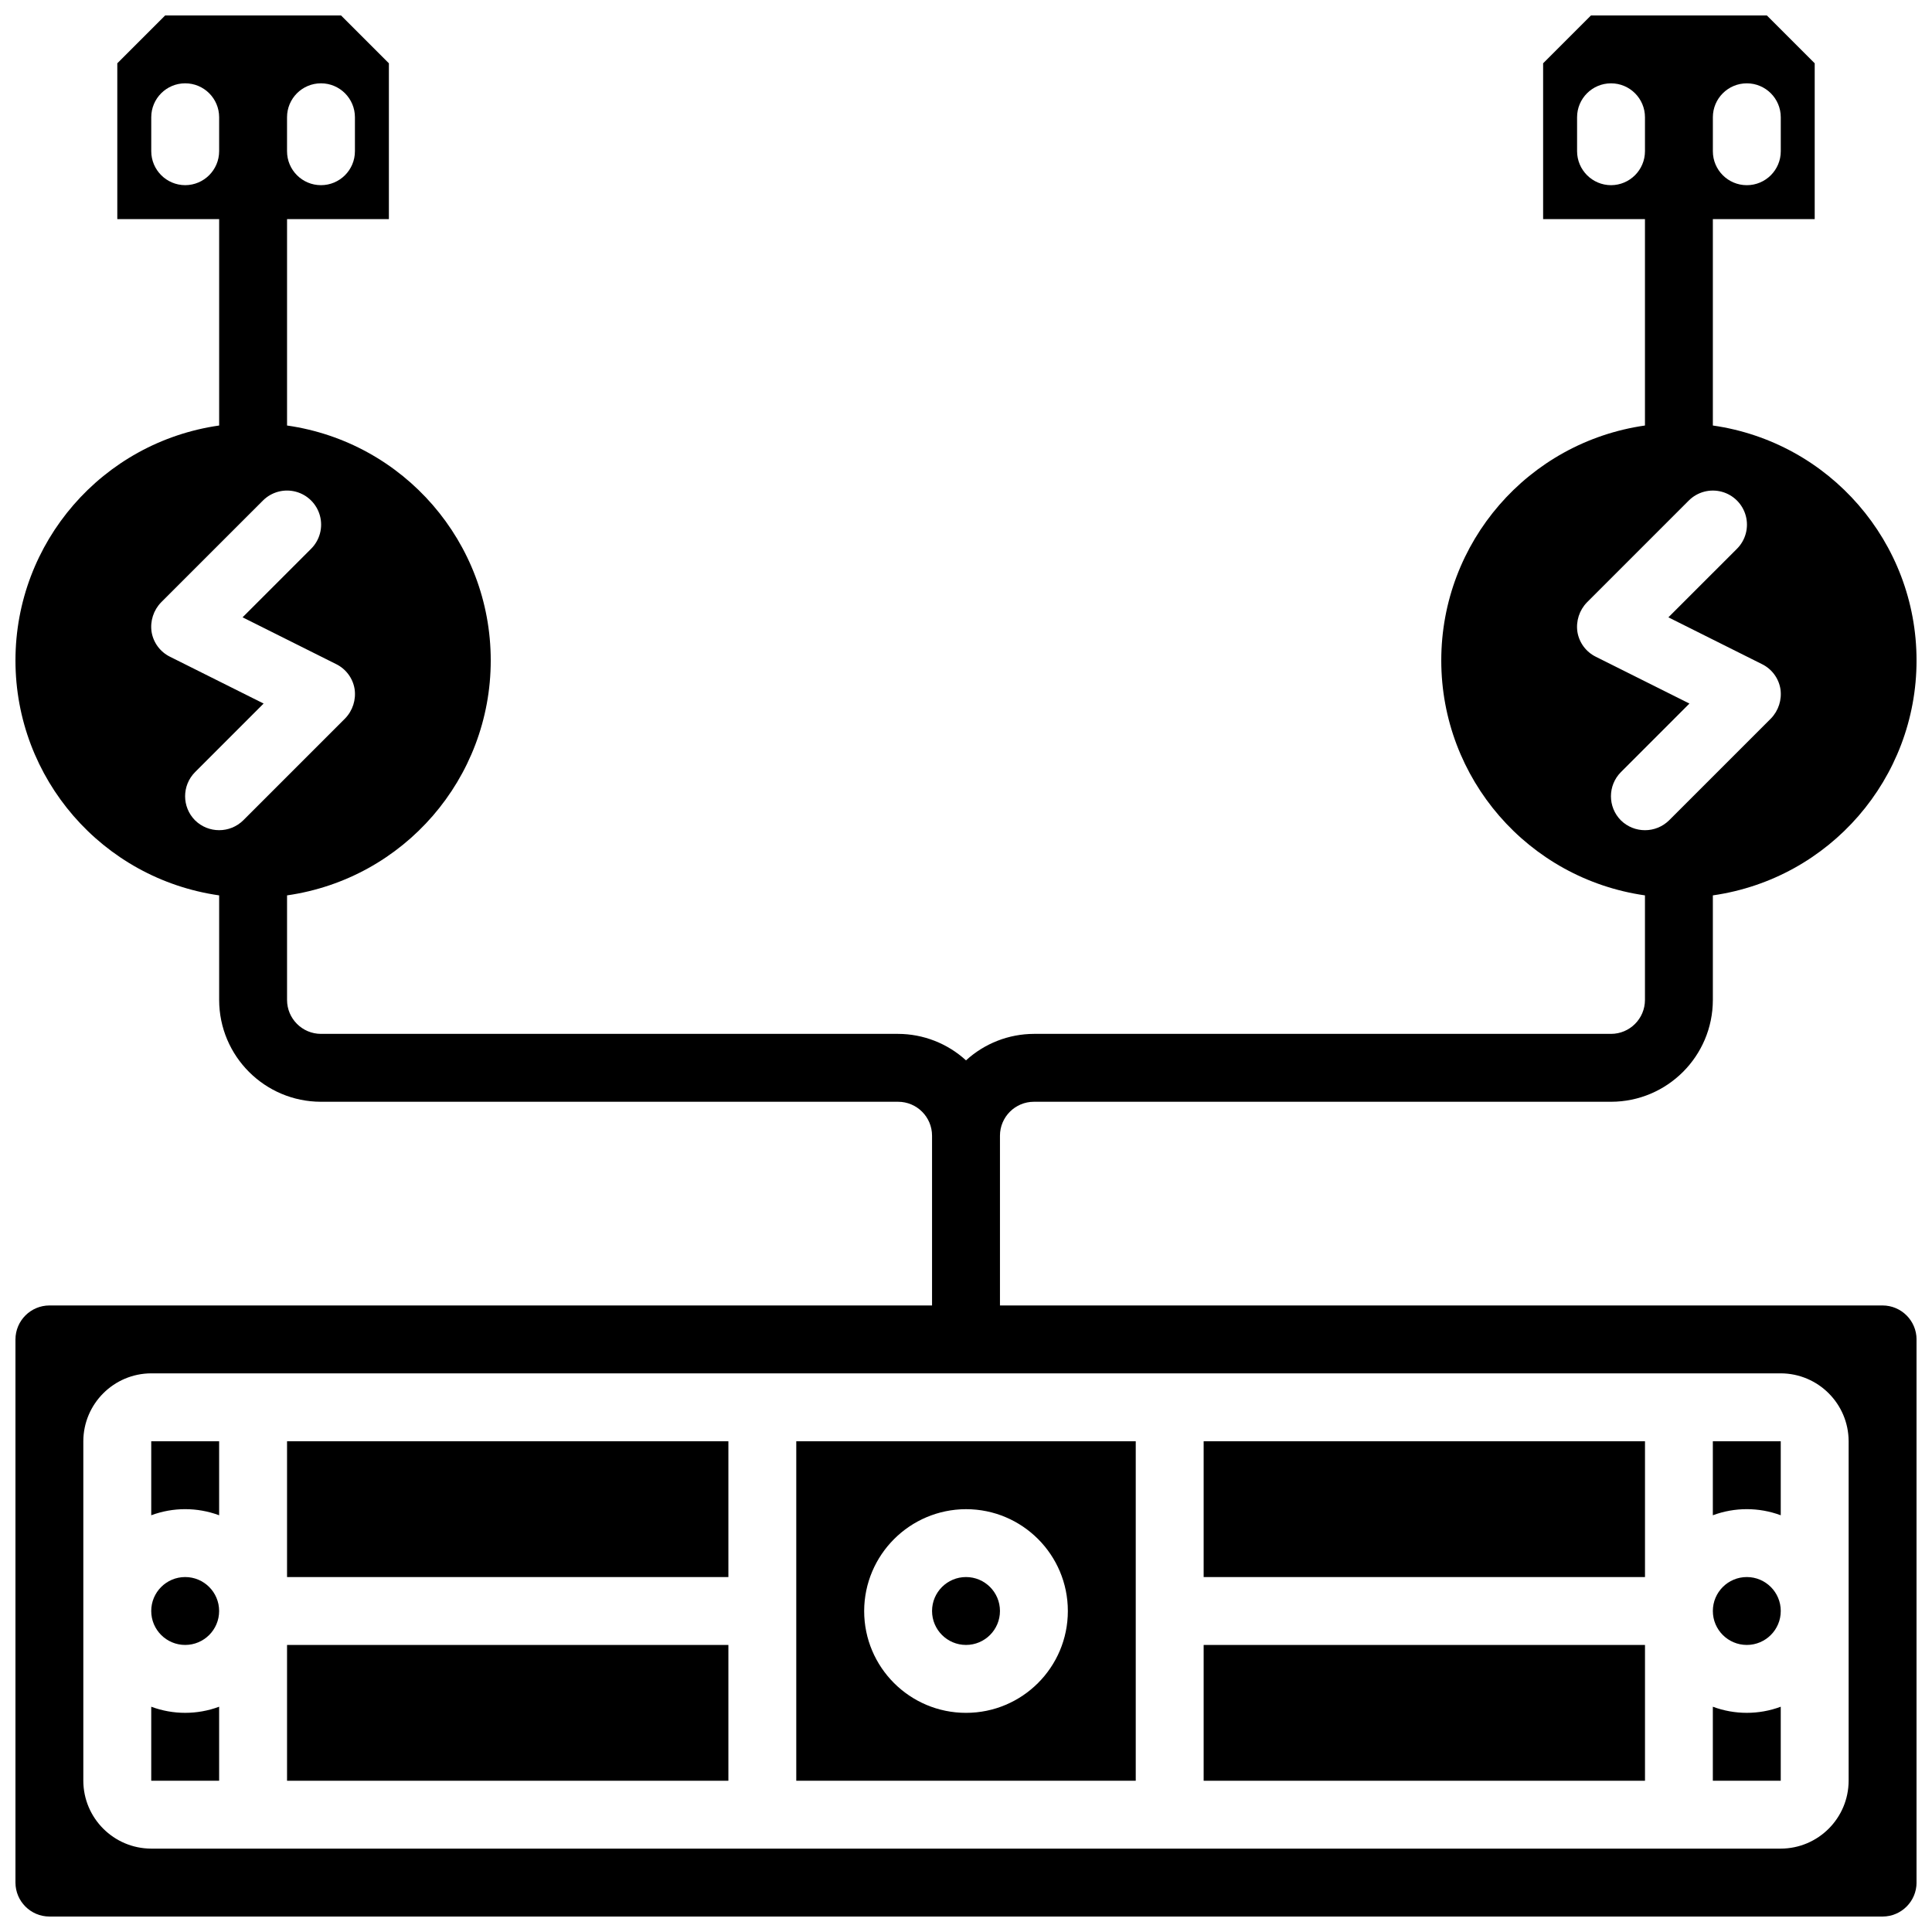
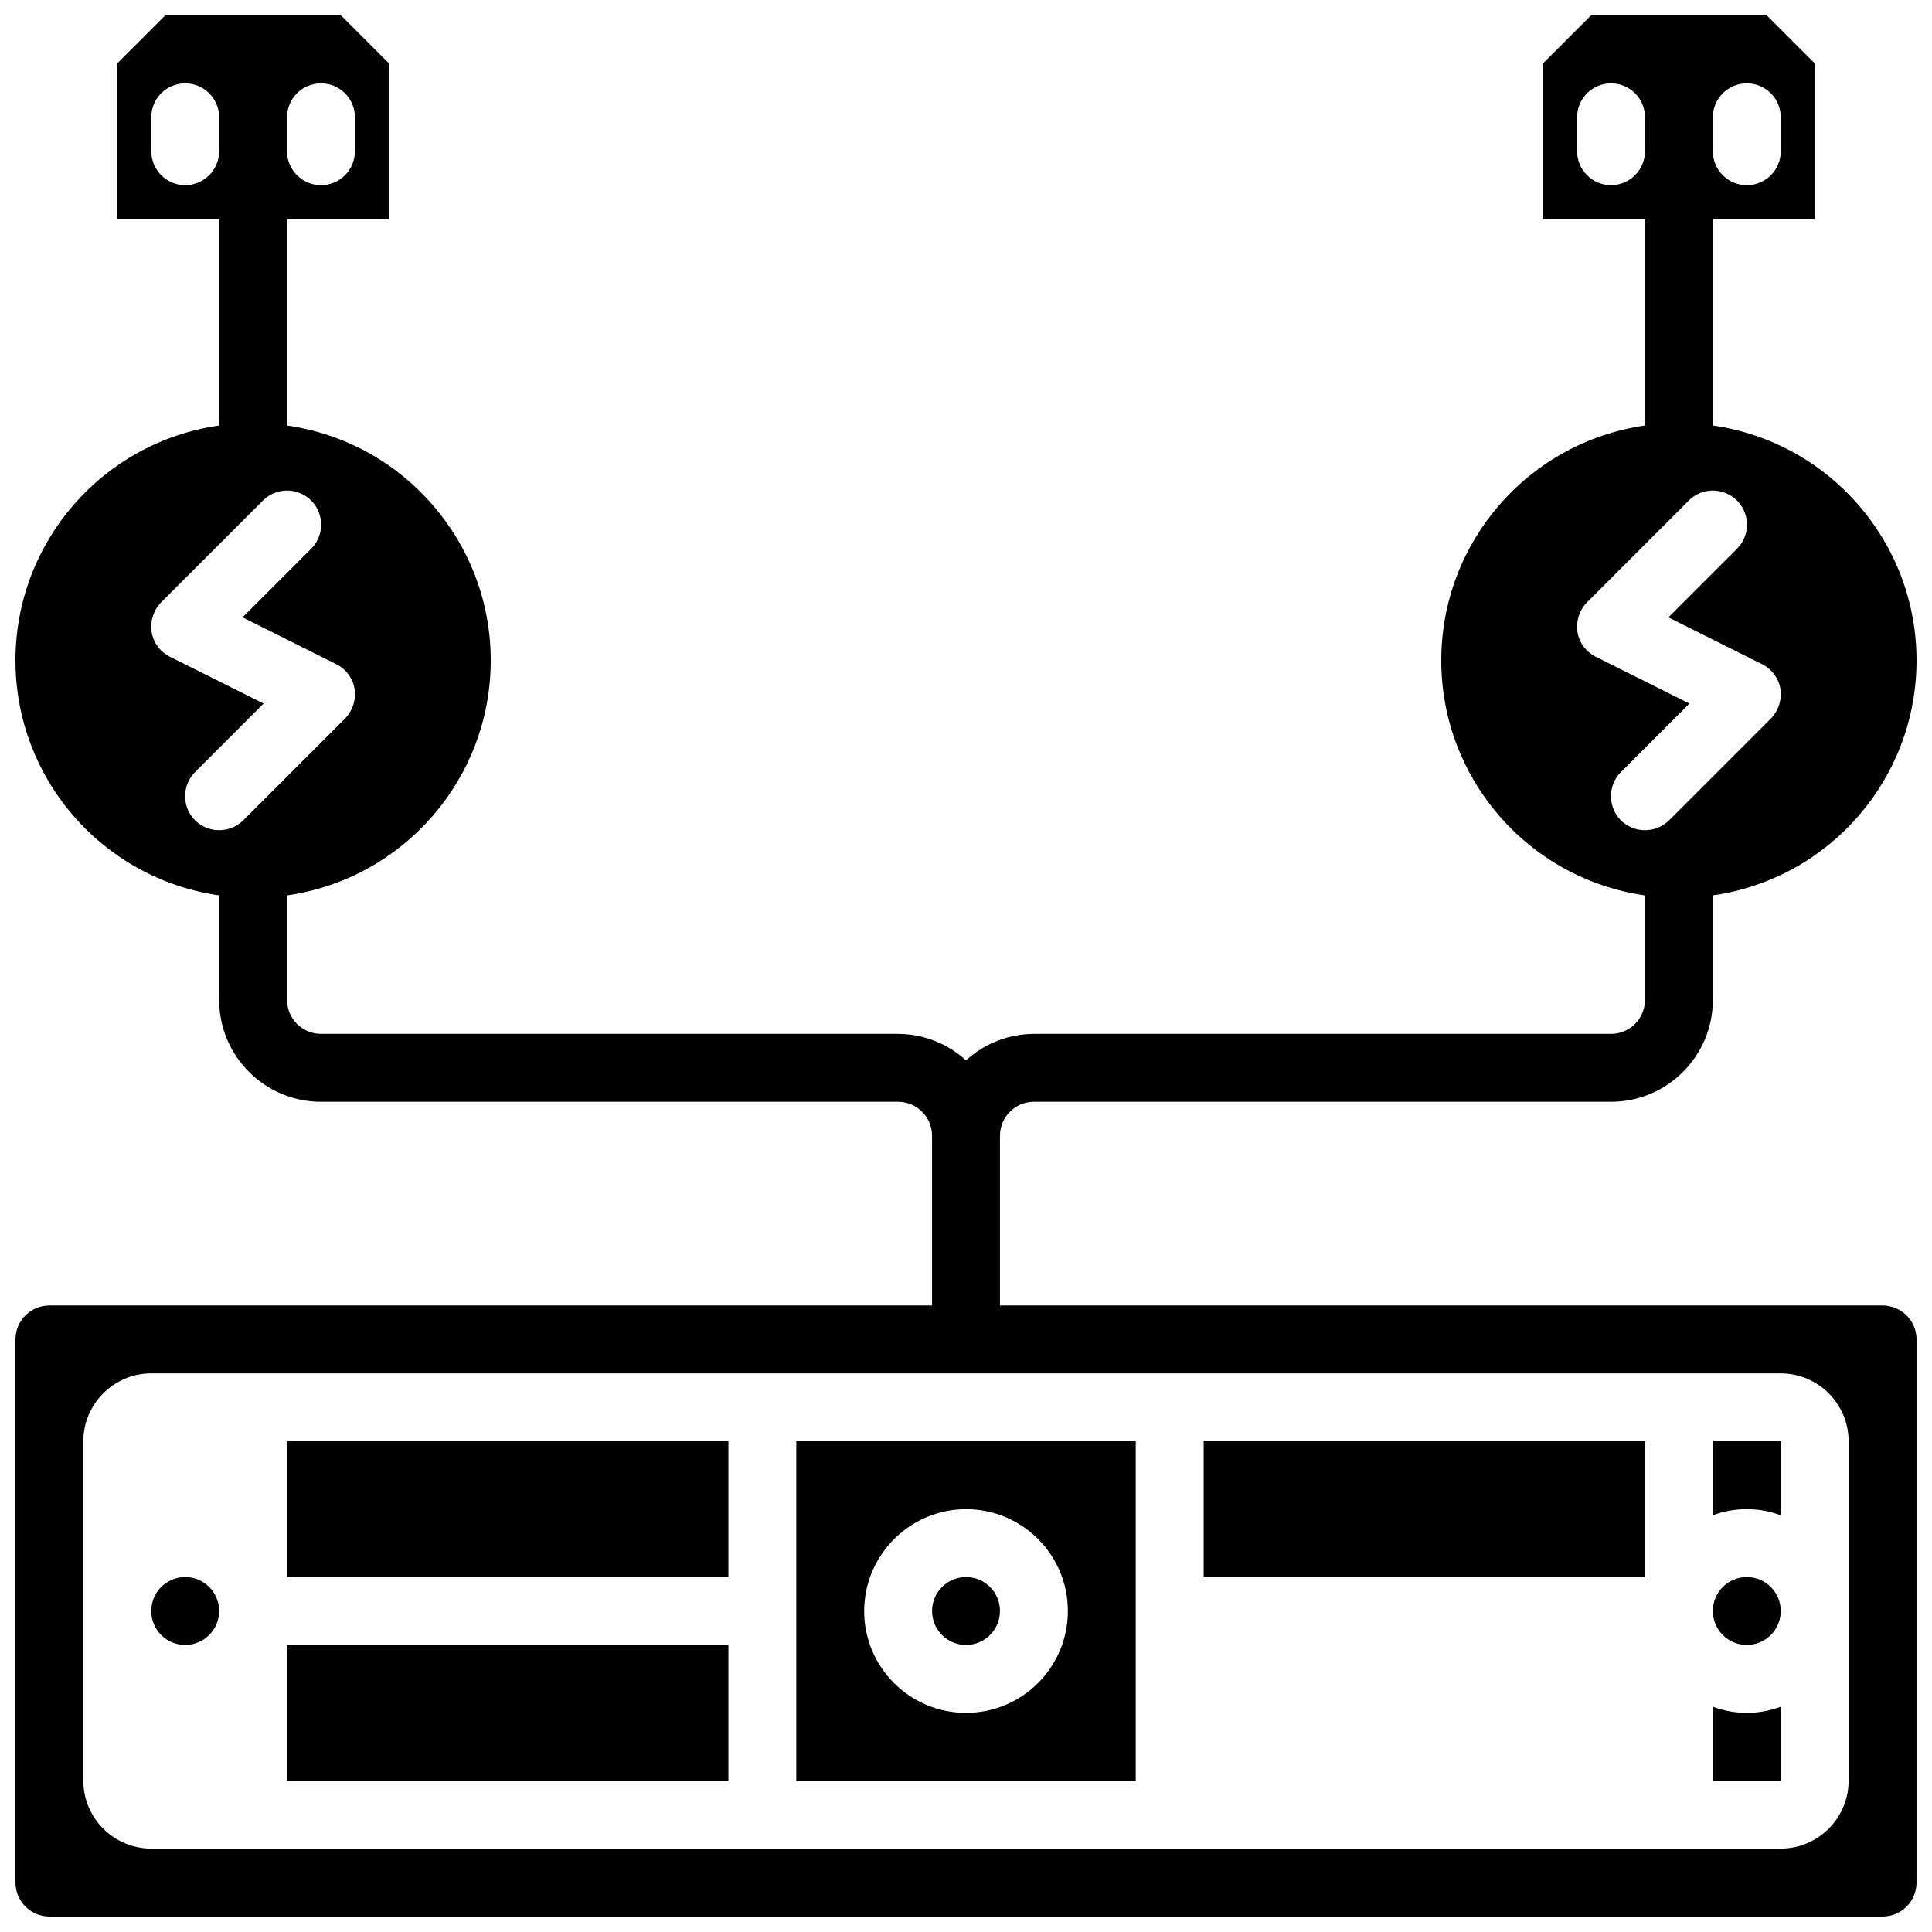
<svg xmlns="http://www.w3.org/2000/svg" width="800px" height="800px" version="1.1" viewBox="144 144 512 512">
  <defs>
    <clipPath id="a">
      <path d="m148.09 148.09h503.81v503.81h-503.81z" />
    </clipPath>
  </defs>
  <path d="m202.07 570.93c0 4.969-4.027 8.996-8.996 8.996s-8.996-4.027-8.996-8.996 4.027-8.996 8.996-8.996 8.996 4.027 8.996 8.996" />
-   <path d="m184.08 596.3v19.613h17.992v-19.613c-5.805 2.16-12.191 2.16-17.992 0z" />
-   <path d="m184.08 545.56c5.801-2.156 12.188-2.156 17.992 0v-19.613h-17.992z" />
  <g clip-path="url(#a)">
    <path d="m642.91 489.96h-233.91v-44.984c0.004-4.965 4.027-8.992 8.996-8.996h152.94c14.898-0.016 26.973-12.09 26.988-26.988v-27.707c30.977-4.438 53.98-30.969 53.98-62.262 0-31.289-23.004-57.82-53.98-62.258v-54.695h26.992v-41.297l-12.684-12.684h-46.605l-12.684 12.684v41.297h26.988v54.695c-30.977 4.438-53.98 30.969-53.98 62.258 0 31.293 23.004 57.824 53.98 62.262v27.707c-0.004 4.965-4.027 8.992-8.996 8.996h-152.94c-6.664 0.02-13.078 2.523-17.992 7.019-4.918-4.496-11.332-7-17.996-7.019h-152.94c-4.965-0.004-8.992-4.031-8.996-8.996v-27.707c30.977-4.438 53.98-30.969 53.98-62.262 0-31.289-23.004-57.82-53.98-62.258v-54.695h26.988v-41.297l-12.684-12.684h-46.602l-12.688 12.684v41.297h26.992v54.695c-30.977 4.438-53.98 30.969-53.98 62.258 0 31.293 23.004 57.824 53.98 62.262v27.707c0.016 14.898 12.09 26.973 26.988 26.988h152.94c4.969 0.004 8.996 4.031 8.996 8.996v44.984h-233.91c-4.961 0.016-8.98 4.035-8.996 8.996v143.95c0.016 4.965 4.035 8.984 8.996 8.996h485.82c4.965-0.012 8.984-4.031 8.996-8.996v-143.95c-0.012-4.961-4.031-8.98-8.996-8.996zm-44.984-314.88c0-4.969 4.031-8.996 9-8.996s8.996 4.027 8.996 8.996v9c0 4.969-4.027 8.996-8.996 8.996s-9-4.027-9-8.996zm-26.988 17.996c-4.961-0.016-8.98-4.035-8.996-8.996v-9c0-4.969 4.027-8.996 8.996-8.996s8.996 4.027 8.996 8.996v9c-0.012 4.961-4.031 8.98-8.996 8.996zm2.609 155.55 18.172-18.176-24.828-12.414c-2.582-1.281-4.391-3.723-4.859-6.566-0.426-2.859 0.508-5.754 2.519-7.828l26.988-26.988c2.281-2.281 5.609-3.176 8.727-2.34 3.117 0.836 5.551 3.269 6.387 6.387 0.836 3.117-0.055 6.445-2.336 8.727l-18.176 18.172 24.832 12.418c2.582 1.281 4.391 3.723 4.859 6.566 0.422 2.859-0.508 5.754-2.519 7.828l-26.992 26.988c-3.547 3.481-9.227 3.481-12.773 0-3.508-3.535-3.508-9.238 0-12.773zm-353.48-173.55c0-4.969 4.027-8.996 8.996-8.996s8.996 4.027 8.996 8.996v9c0 4.969-4.027 8.996-8.996 8.996s-8.996-4.027-8.996-8.996zm-26.988 17.996c-4.965-0.016-8.984-4.035-8.996-8.996v-9c0-4.969 4.027-8.996 8.996-8.996s8.996 4.027 8.996 8.996v9c-0.016 4.961-4.035 8.98-8.996 8.996zm2.609 155.55 18.172-18.176-24.832-12.414c-2.578-1.281-4.387-3.723-4.856-6.566-0.426-2.859 0.504-5.754 2.516-7.828l26.992-26.988c2.281-2.281 5.609-3.176 8.727-2.34 3.117 0.836 5.551 3.269 6.387 6.387 0.836 3.117-0.059 6.445-2.34 8.727l-18.172 18.172 24.832 12.418c2.578 1.281 4.387 3.723 4.856 6.566 0.426 2.859-0.504 5.754-2.519 7.828l-26.988 26.988c-3.547 3.481-9.227 3.481-12.773 0-3.512-3.535-3.512-9.238 0-12.773zm438.22 267.29c-0.027 9.926-8.066 17.965-17.992 17.992h-431.84c-9.926-0.027-17.965-8.066-17.996-17.992v-89.969c0.031-9.922 8.07-17.961 17.996-17.992h431.84c9.926 0.031 17.965 8.07 17.992 17.992z" />
  </g>
  <path d="m597.92 596.3v19.613h17.996v-19.613c-5.805 2.16-12.191 2.16-17.996 0z" />
  <path d="m462.98 525.95h116.96v35.988h-116.96z" />
  <path d="m220.07 579.93h116.96v35.988h-116.96z" />
  <path d="m597.92 545.56c5.805-2.156 12.191-2.156 17.996 0v-19.613h-17.996z" />
  <path d="m615.92 570.93c0 4.969-4.027 8.996-8.996 8.996s-9-4.027-9-8.996 4.031-8.996 9-8.996 8.996 4.027 8.996 8.996" />
  <path d="m220.07 525.95h116.96v35.988h-116.96z" />
-   <path d="m462.98 579.93h116.96v35.988h-116.96z" />
  <path d="m409 570.93c0 4.969-4.027 8.996-8.996 8.996s-9-4.027-9-8.996 4.031-8.996 9-8.996 8.996 4.027 8.996 8.996" />
  <path d="m355.02 615.92h89.965v-89.969h-89.965zm44.984-71.973c14.906 0 26.988 12.082 26.988 26.988s-12.082 26.988-26.988 26.988-26.992-12.082-26.992-26.988c0.043-14.887 12.102-26.945 26.992-26.988z" />
</svg>